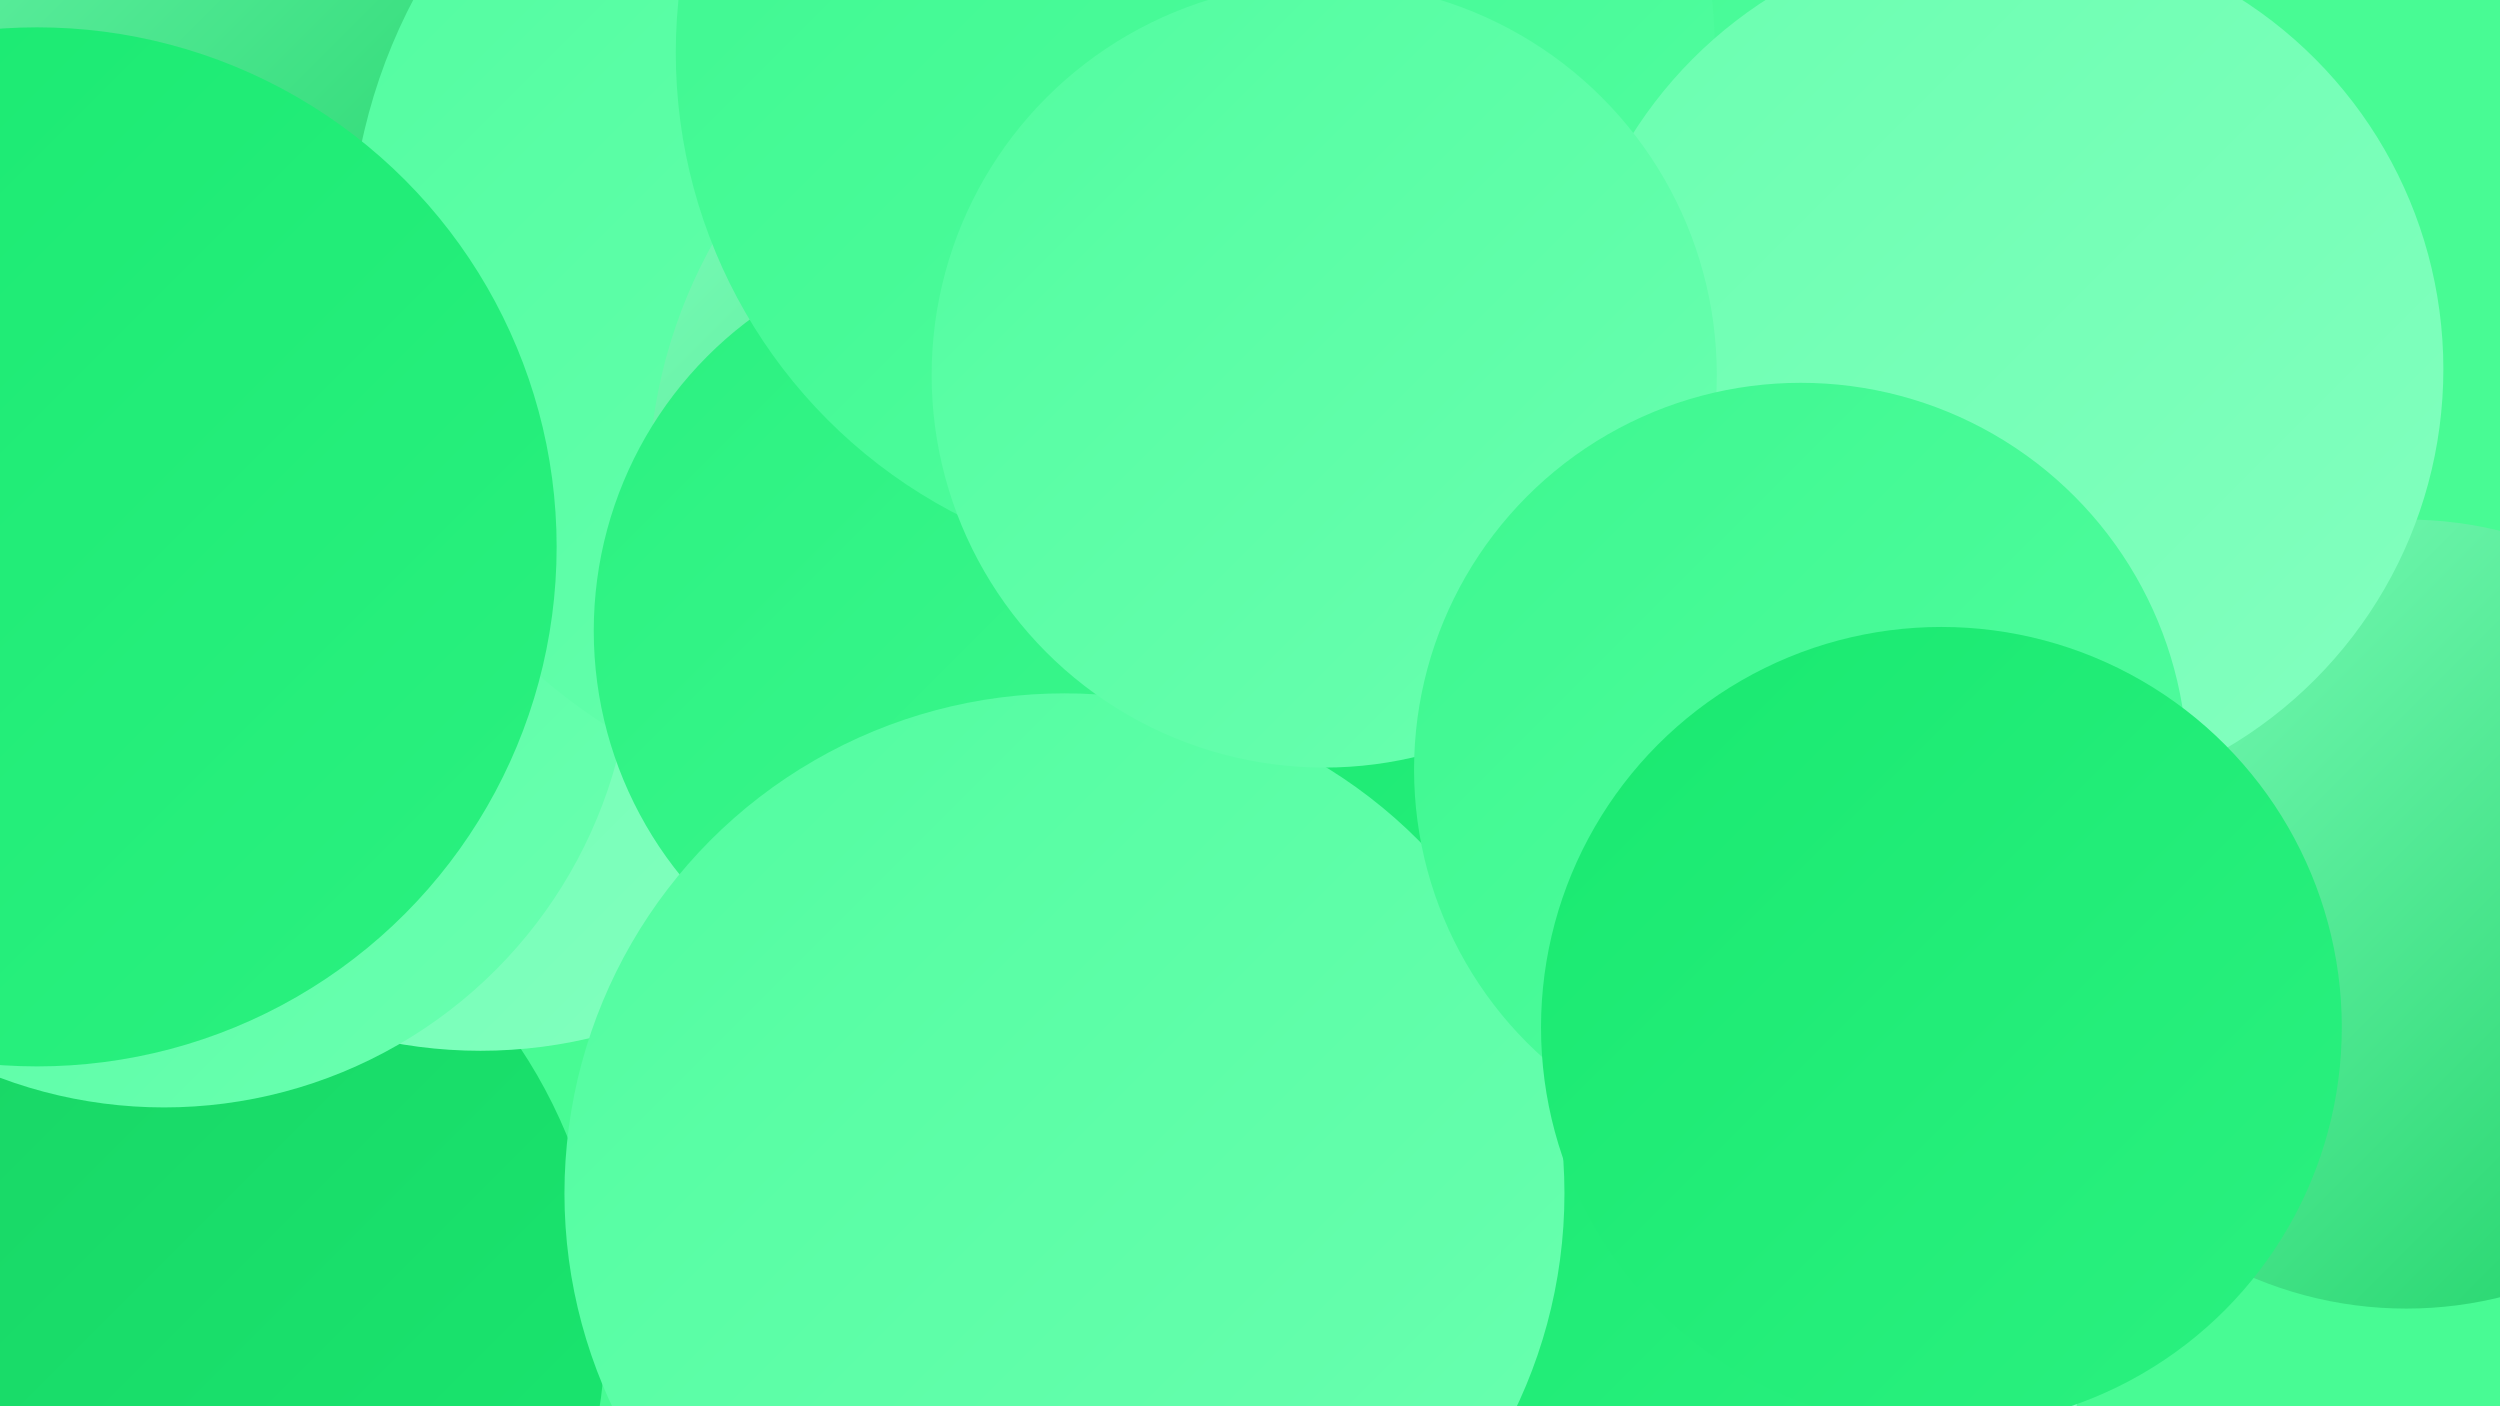
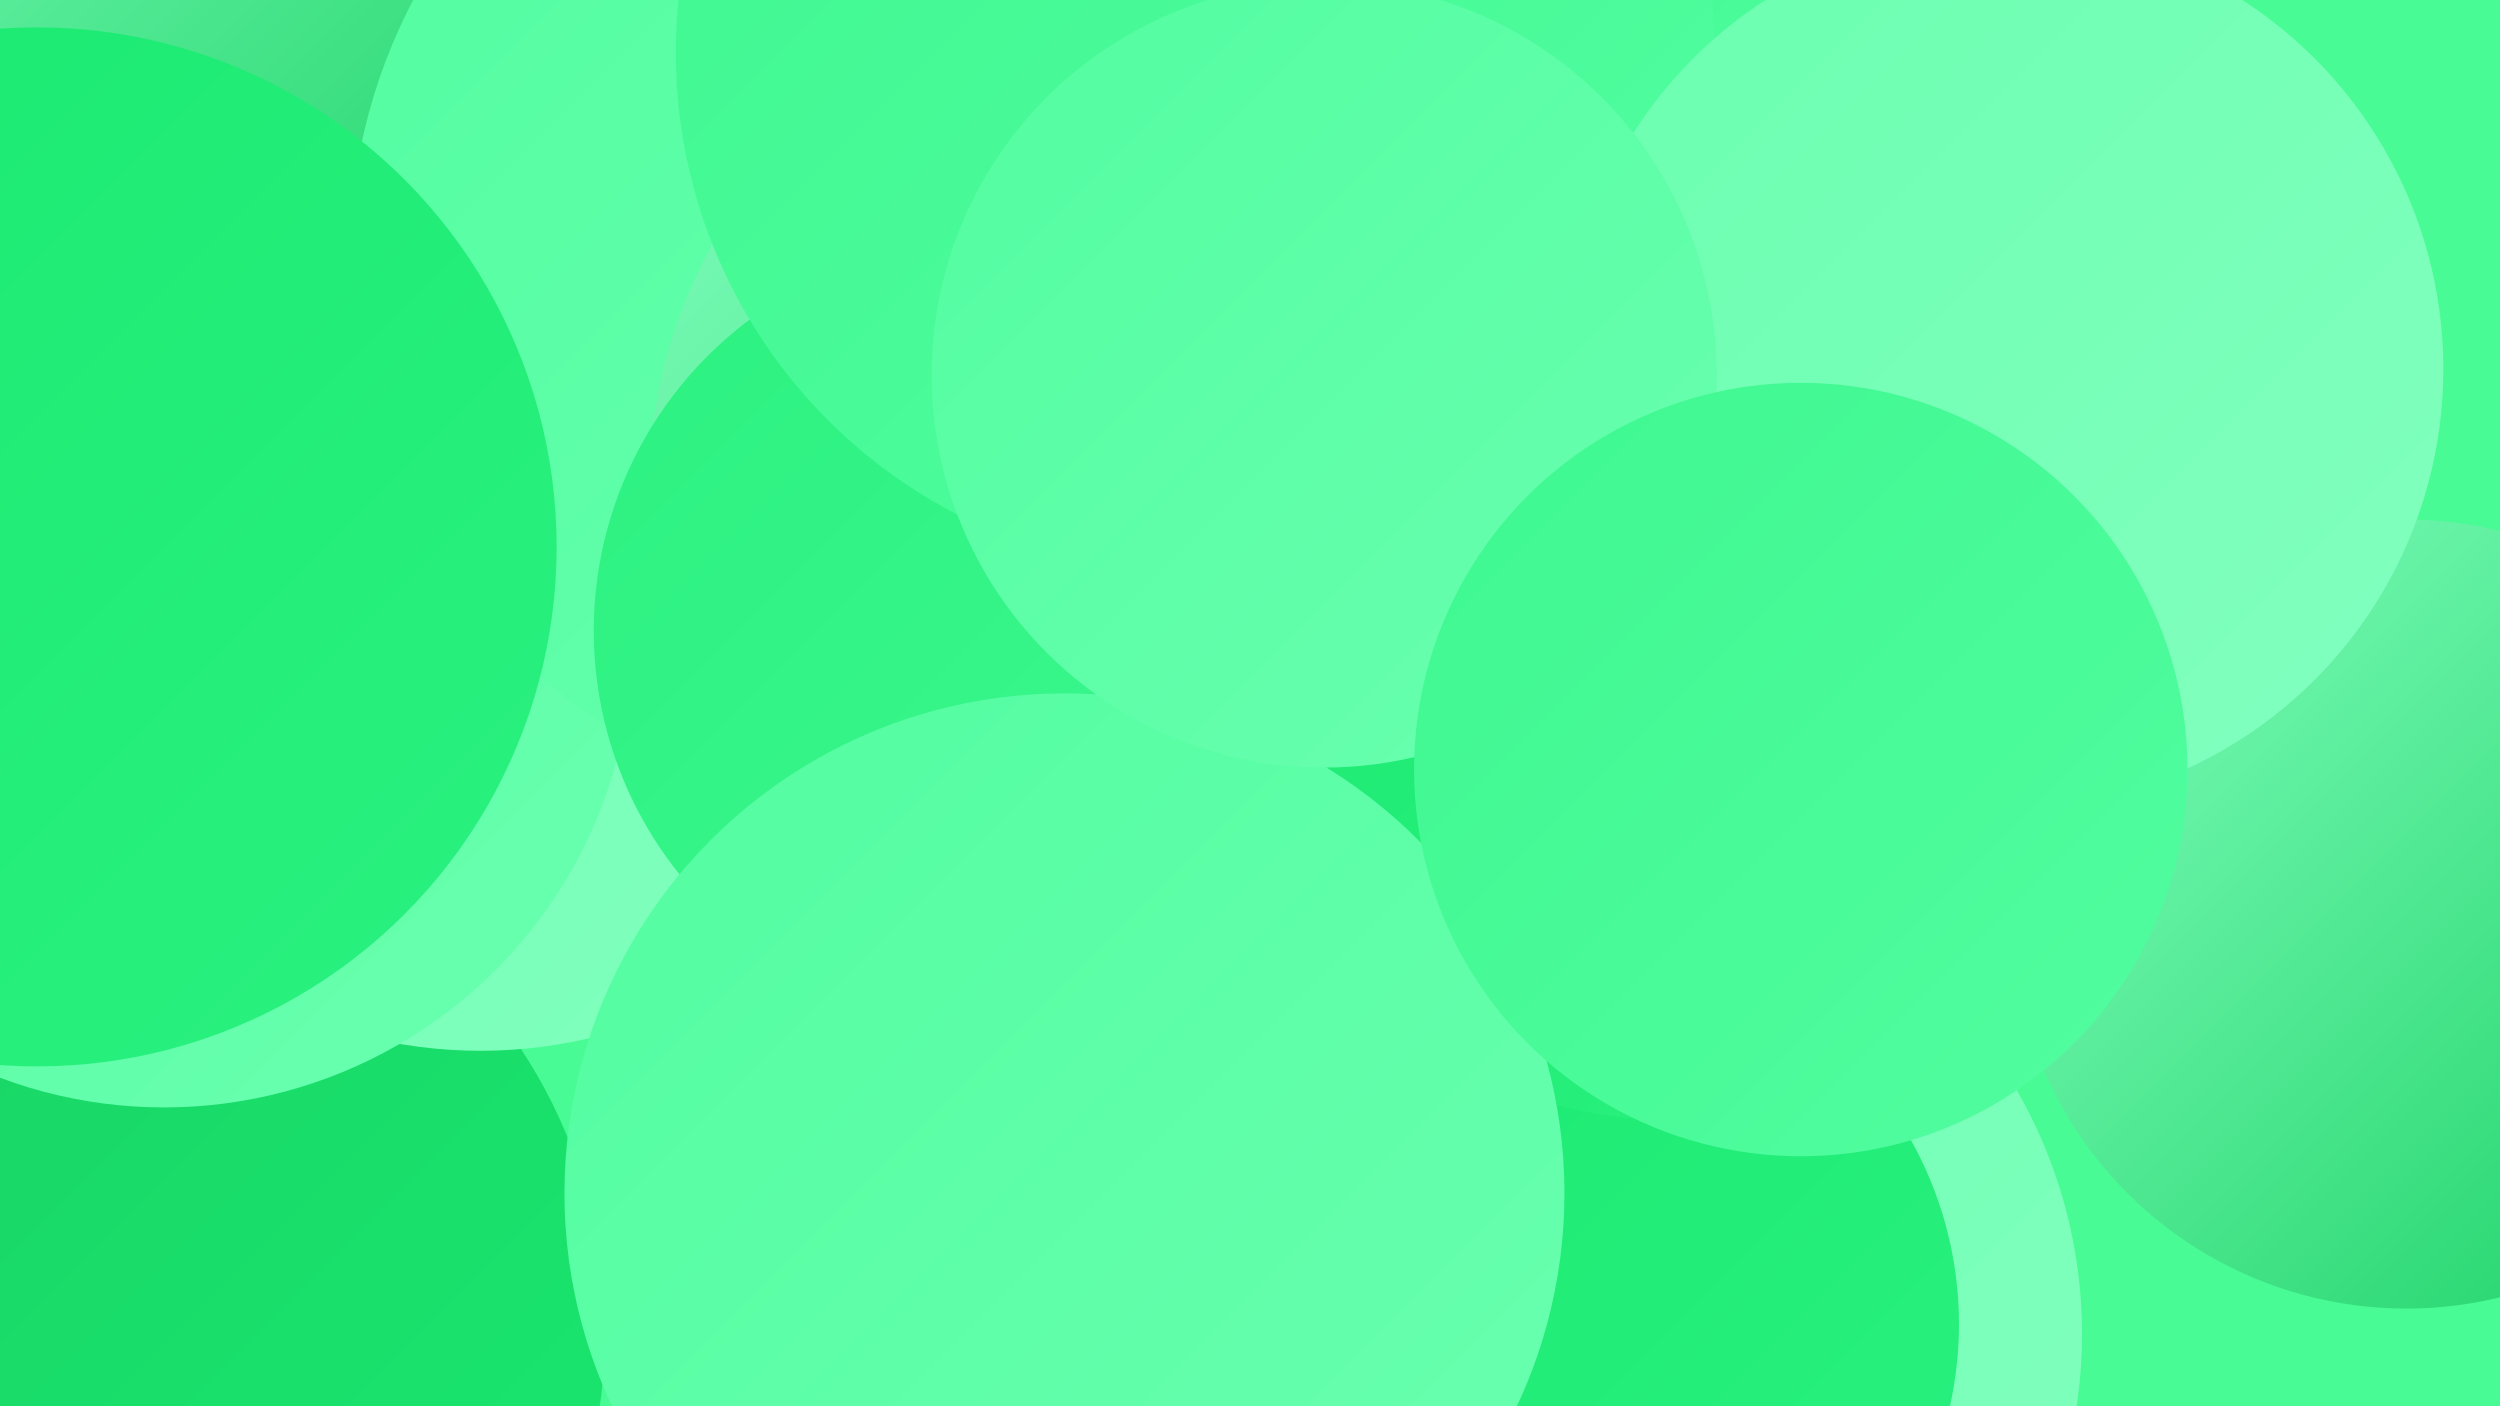
<svg xmlns="http://www.w3.org/2000/svg" width="1280" height="720">
  <defs>
    <linearGradient id="grad0" x1="0%" y1="0%" x2="100%" y2="100%">
      <stop offset="0%" style="stop-color:#19d063;stop-opacity:1" />
      <stop offset="100%" style="stop-color:#19e970;stop-opacity:1" />
    </linearGradient>
    <linearGradient id="grad1" x1="0%" y1="0%" x2="100%" y2="100%">
      <stop offset="0%" style="stop-color:#19e970;stop-opacity:1" />
      <stop offset="100%" style="stop-color:#2bf180;stop-opacity:1" />
    </linearGradient>
    <linearGradient id="grad2" x1="0%" y1="0%" x2="100%" y2="100%">
      <stop offset="0%" style="stop-color:#2bf180;stop-opacity:1" />
      <stop offset="100%" style="stop-color:#3ef890;stop-opacity:1" />
    </linearGradient>
    <linearGradient id="grad3" x1="0%" y1="0%" x2="100%" y2="100%">
      <stop offset="0%" style="stop-color:#3ef890;stop-opacity:1" />
      <stop offset="100%" style="stop-color:#52fda0;stop-opacity:1" />
    </linearGradient>
    <linearGradient id="grad4" x1="0%" y1="0%" x2="100%" y2="100%">
      <stop offset="0%" style="stop-color:#52fda0;stop-opacity:1" />
      <stop offset="100%" style="stop-color:#6affb0;stop-opacity:1" />
    </linearGradient>
    <linearGradient id="grad5" x1="0%" y1="0%" x2="100%" y2="100%">
      <stop offset="0%" style="stop-color:#6affb0;stop-opacity:1" />
      <stop offset="100%" style="stop-color:#83ffbf;stop-opacity:1" />
    </linearGradient>
    <linearGradient id="grad6" x1="0%" y1="0%" x2="100%" y2="100%">
      <stop offset="0%" style="stop-color:#83ffbf;stop-opacity:1" />
      <stop offset="100%" style="stop-color:#19d063;stop-opacity:1" />
    </linearGradient>
  </defs>
  <rect width="1280" height="720" fill="#48fb94" />
  <circle cx="816" cy="683" r="250" fill="url(#grad5)" />
-   <circle cx="541" cy="630" r="194" fill="url(#grad3)" />
  <circle cx="1232" cy="468" r="202" fill="url(#grad6)" />
  <circle cx="718" cy="134" r="260" fill="url(#grad3)" />
  <circle cx="49" cy="681" r="261" fill="url(#grad0)" />
  <circle cx="810" cy="678" r="193" fill="url(#grad1)" />
  <circle cx="246" cy="293" r="245" fill="url(#grad5)" />
  <circle cx="63" cy="11" r="235" fill="url(#grad6)" />
  <circle cx="84" cy="327" r="240" fill="url(#grad4)" />
  <circle cx="463" cy="132" r="284" fill="url(#grad4)" />
  <circle cx="591" cy="251" r="259" fill="url(#grad6)" />
  <circle cx="503" cy="323" r="199" fill="url(#grad2)" />
  <circle cx="612" cy="27" r="266" fill="url(#grad3)" />
  <circle cx="859" cy="336" r="238" fill="url(#grad1)" />
  <circle cx="19" cy="280" r="266" fill="url(#grad1)" />
  <circle cx="545" cy="611" r="256" fill="url(#grad4)" />
  <circle cx="1026" cy="189" r="225" fill="url(#grad5)" />
  <circle cx="678" cy="192" r="201" fill="url(#grad4)" />
  <circle cx="922" cy="394" r="198" fill="url(#grad3)" />
-   <circle cx="994" cy="526" r="205" fill="url(#grad1)" />
</svg>